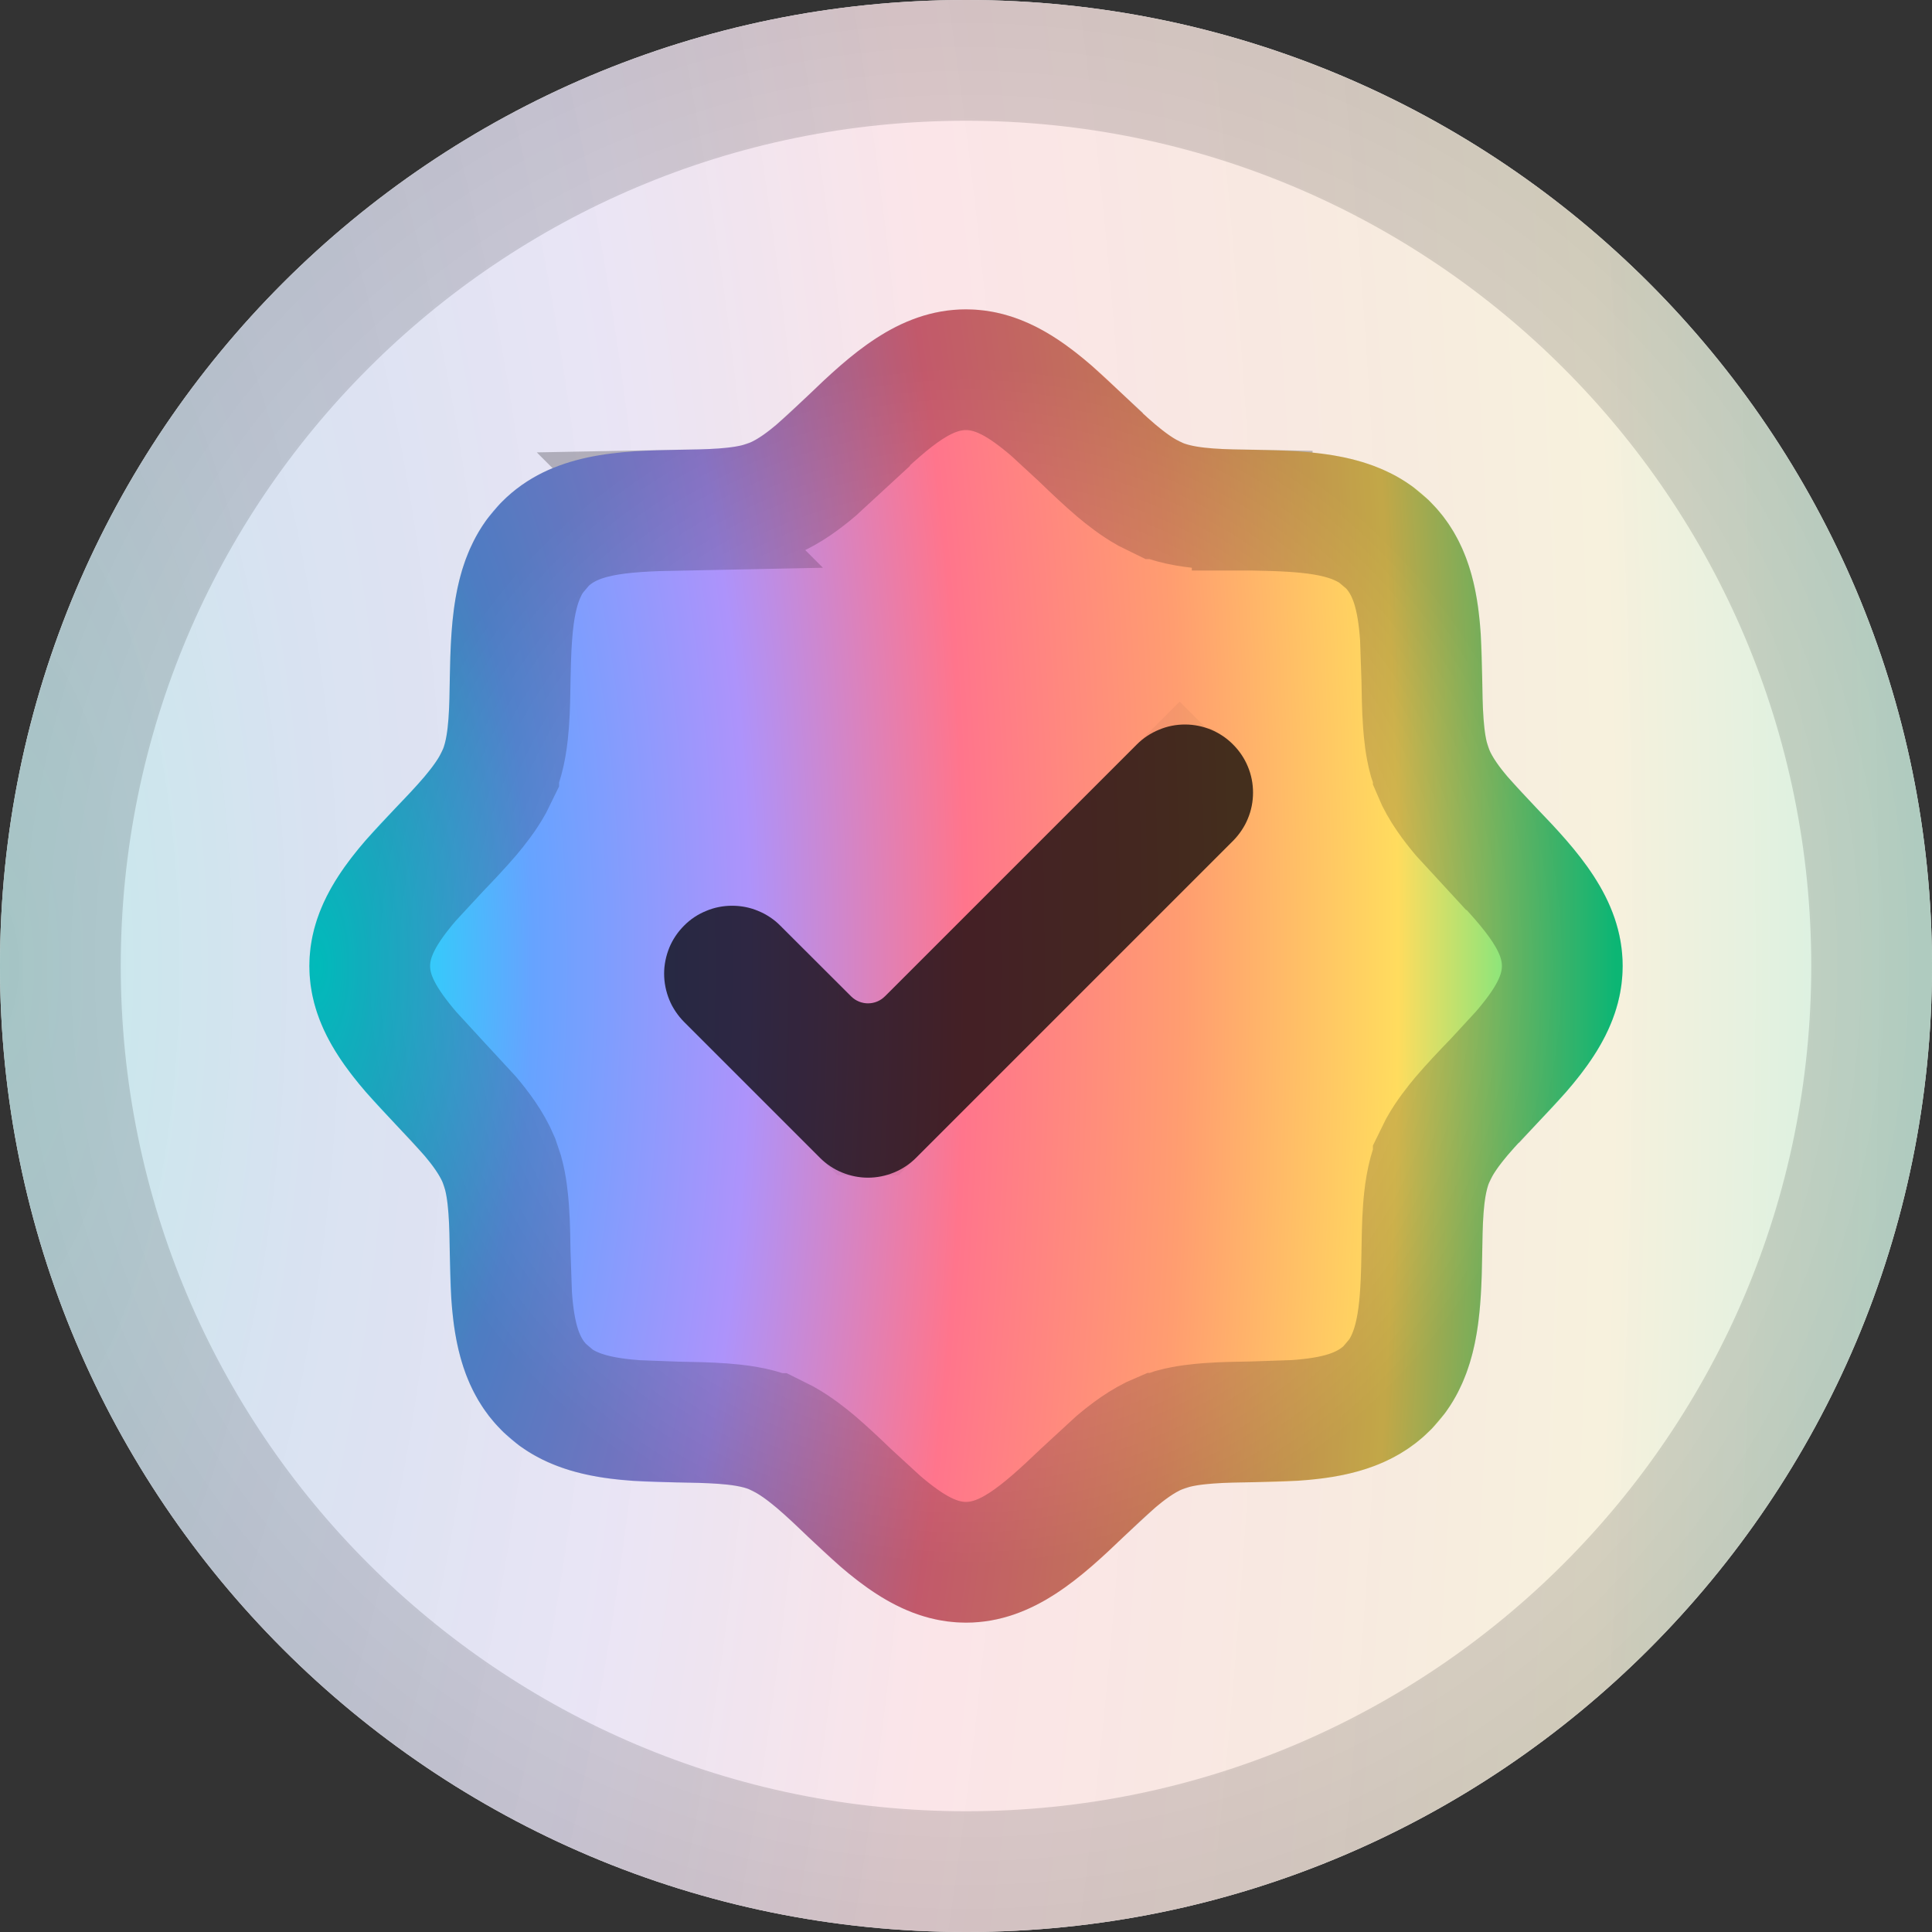
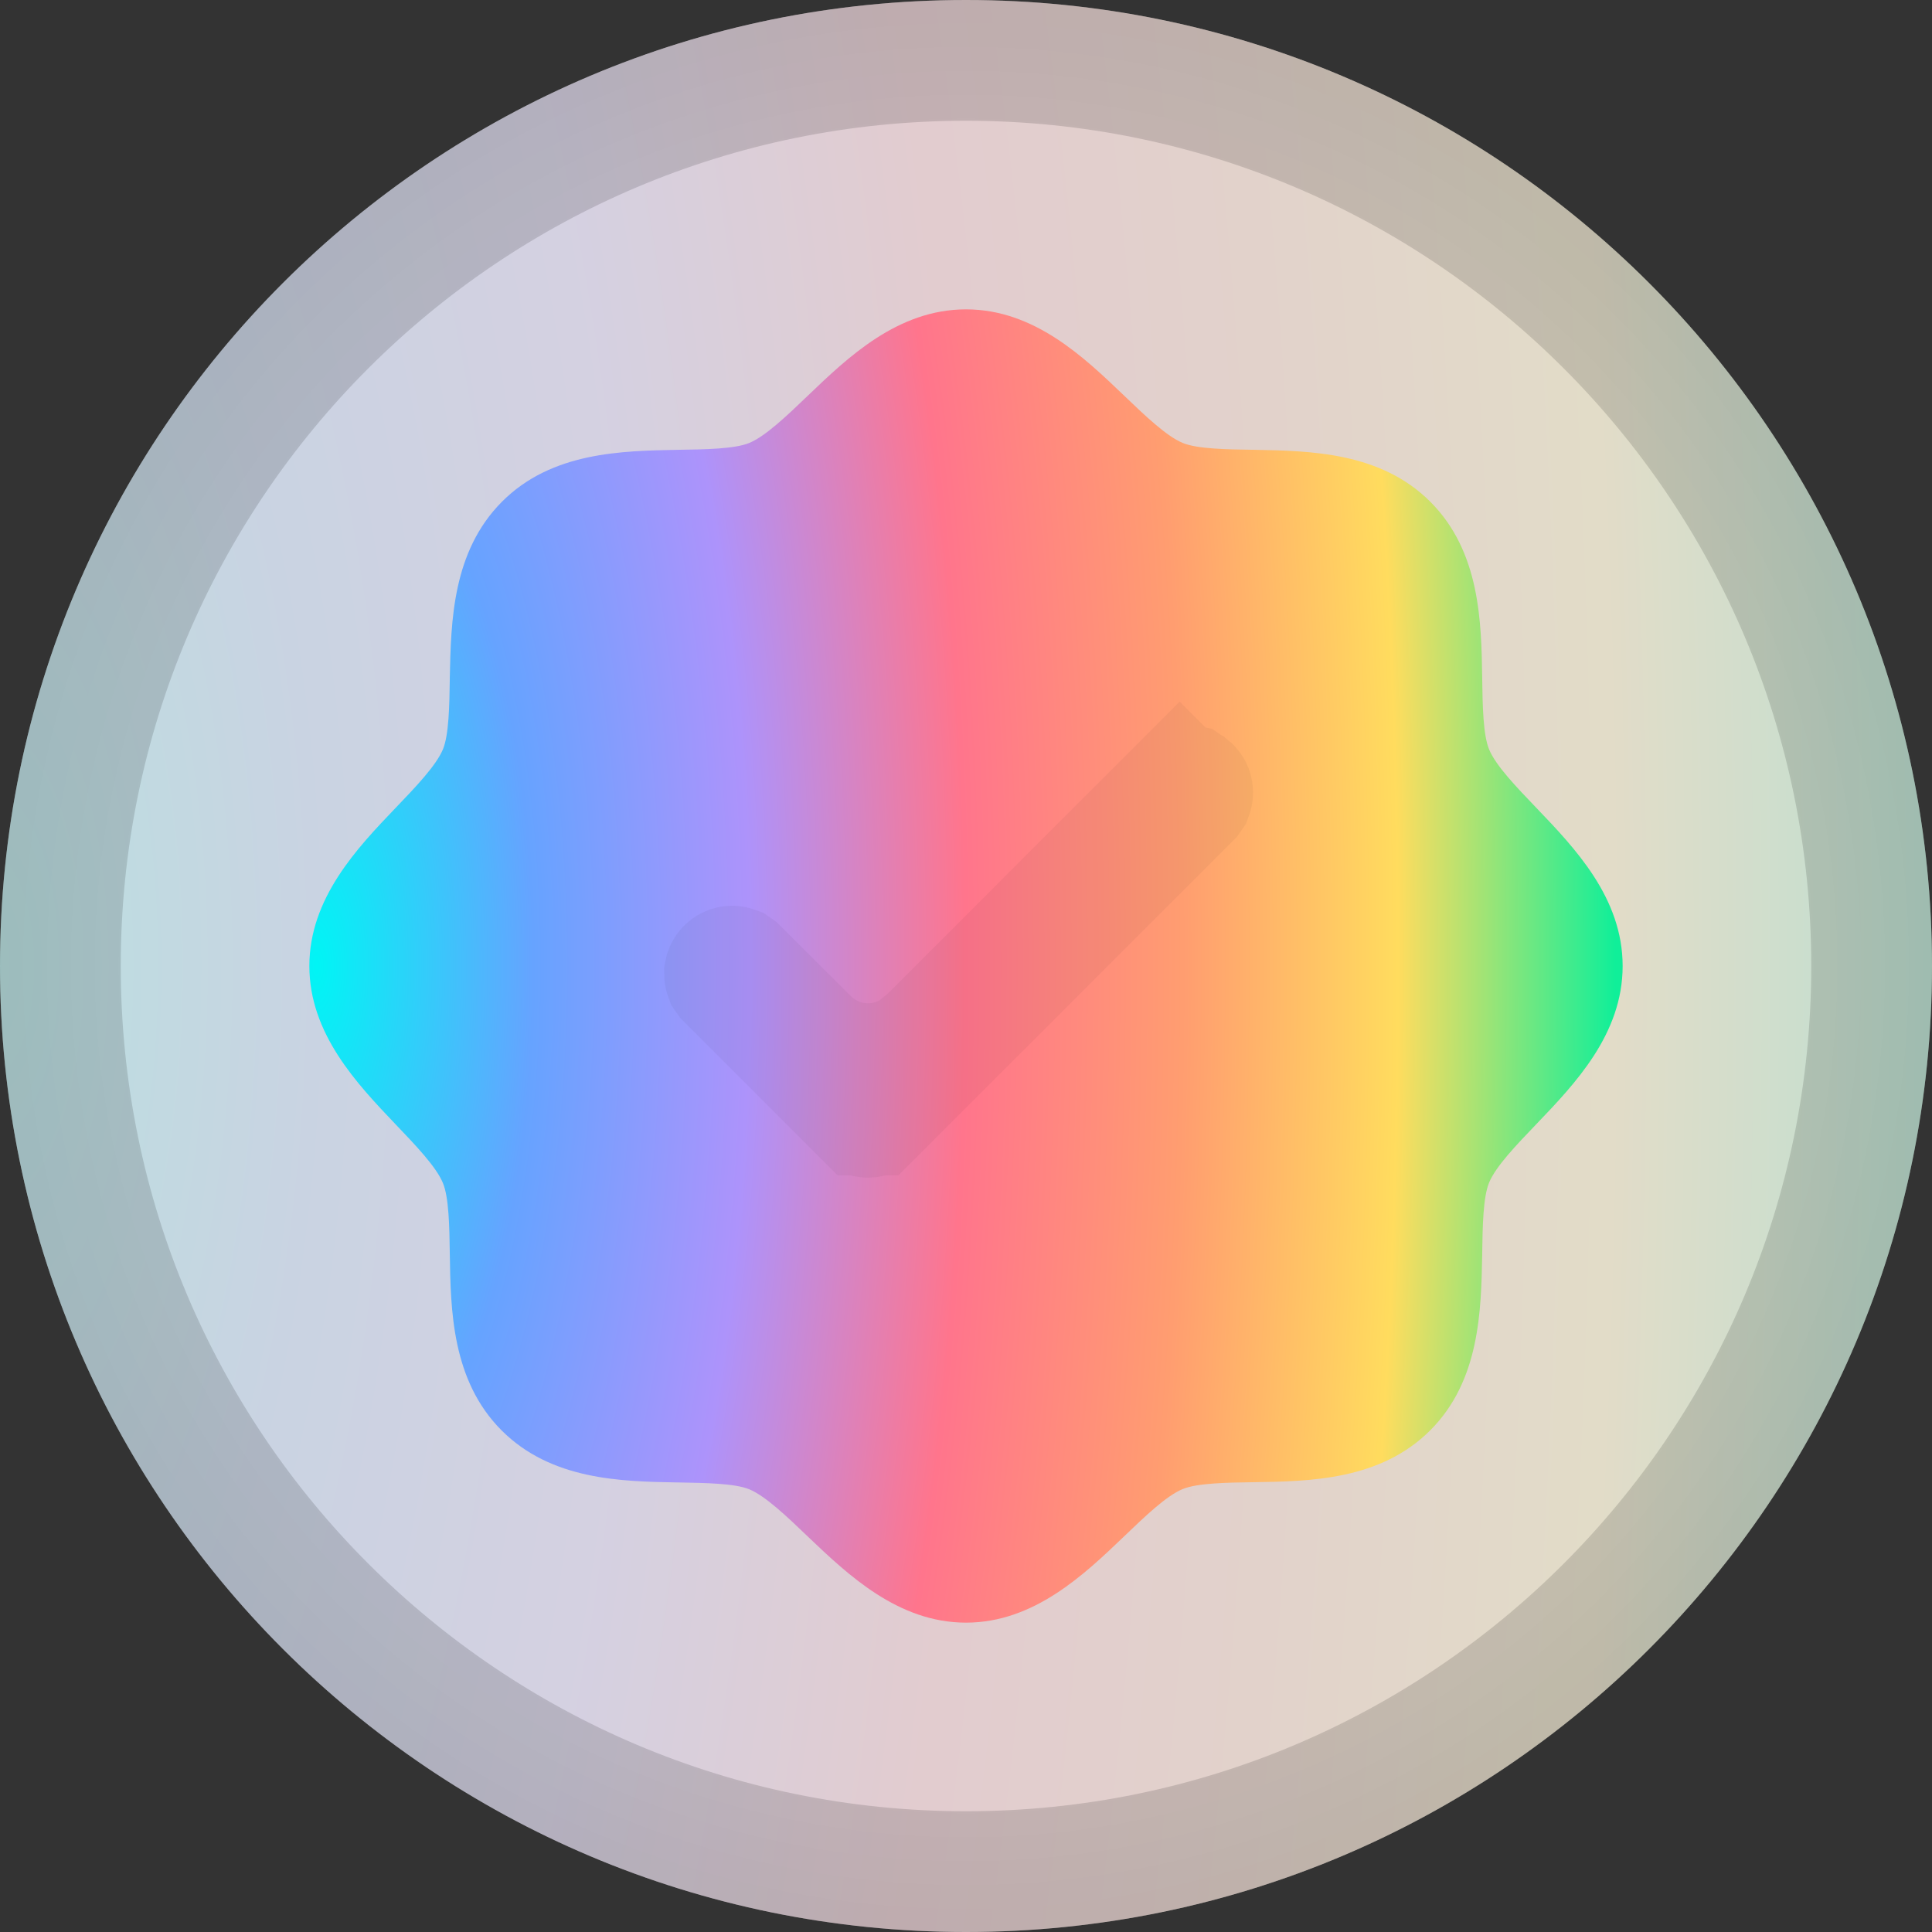
<svg xmlns="http://www.w3.org/2000/svg" width="16" height="16" viewBox="0 0 16 16" fill="none">
  <rect x="0" y="0" width="16" height="16" fill="#333333" stroke="none" />
  <path d="M0 8C0 3.582 3.582 0 8 0C12.418 0 16 3.582 16 8C16 12.418 12.418 16 8 16C3.582 16 0 12.418 0 8Z" fill="#DCDCDC" />
-   <path d="M0 8C0 3.582 3.582 0 8 0C12.418 0 16 3.582 16 8C16 12.418 12.418 16 8 16C3.582 16 0 12.418 0 8Z" fill="url(#paint0_radial_16189_4090)" />
  <path d="M0 8C0 3.582 3.582 0 8 0C12.418 0 16 3.582 16 8C16 12.418 12.418 16 8 16C3.582 16 0 12.418 0 8Z" fill="url(#paint1_radial_16189_4090)" fill-opacity="0.16" />
  <path d="M8 0.5C12.142 0.5 15.5 3.858 15.5 8C15.5 12.142 12.142 15.5 8 15.5C3.858 15.5 0.5 12.142 0.5 8C0.5 3.858 3.858 0.5 8 0.5Z" stroke="url(#paint2_radial_16189_4090)" stroke-opacity="0.16" />
-   <path d="M12.332 6.206C12.387 6.34 12.558 6.518 12.723 6.69L12.723 6.69C13.041 7.022 13.438 7.435 13.438 8C13.438 8.565 13.041 8.978 12.723 9.31L12.723 9.31C12.558 9.482 12.387 9.66 12.332 9.794C12.282 9.914 12.278 10.161 12.275 10.379L12.275 10.387C12.266 10.855 12.256 11.433 11.845 11.845C11.431 12.259 10.848 12.268 10.379 12.275C10.161 12.278 9.914 12.282 9.794 12.332C9.66 12.387 9.482 12.558 9.31 12.723C8.978 13.041 8.562 13.438 8 13.438C7.438 13.438 7.023 13.042 6.691 12.726L6.69 12.725C6.518 12.56 6.34 12.39 6.206 12.334C6.086 12.284 5.839 12.281 5.621 12.277L5.612 12.277C5.145 12.269 4.567 12.258 4.155 11.847C3.741 11.433 3.732 10.85 3.725 10.381C3.722 10.164 3.718 9.917 3.668 9.797C3.612 9.662 3.442 9.485 3.277 9.312L3.276 9.311C2.958 8.977 2.562 8.562 2.562 8C2.562 7.438 2.959 7.022 3.277 6.69C3.442 6.518 3.612 6.34 3.668 6.206C3.718 6.086 3.722 5.839 3.725 5.621L3.725 5.612C3.735 5.145 3.746 4.569 4.156 4.156C4.569 3.741 5.152 3.734 5.621 3.725C5.839 3.722 6.086 3.718 6.206 3.668C6.34 3.612 6.518 3.442 6.69 3.277L6.69 3.277C7.022 2.959 7.435 2.562 8 2.562C8.565 2.562 8.978 2.959 9.31 3.277L9.31 3.277C9.482 3.442 9.66 3.612 9.794 3.668C9.914 3.718 10.161 3.722 10.379 3.725L10.387 3.725C10.855 3.734 11.433 3.744 11.845 4.155C12.259 4.569 12.268 5.152 12.275 5.621C12.278 5.839 12.282 6.086 12.332 6.206Z" fill="#DCDCDC" />
-   <path d="M12.332 6.206C12.387 6.34 12.558 6.518 12.723 6.69L12.723 6.69C13.041 7.022 13.438 7.435 13.438 8C13.438 8.565 13.041 8.978 12.723 9.31L12.723 9.31C12.558 9.482 12.387 9.66 12.332 9.794C12.282 9.914 12.278 10.161 12.275 10.379L12.275 10.387C12.266 10.855 12.256 11.433 11.845 11.845C11.431 12.259 10.848 12.268 10.379 12.275C10.161 12.278 9.914 12.282 9.794 12.332C9.66 12.387 9.482 12.558 9.31 12.723C8.978 13.041 8.562 13.438 8 13.438C7.438 13.438 7.023 13.042 6.691 12.726L6.69 12.725C6.518 12.56 6.34 12.39 6.206 12.334C6.086 12.284 5.839 12.281 5.621 12.277L5.612 12.277C5.145 12.269 4.567 12.258 4.155 11.847C3.741 11.433 3.732 10.85 3.725 10.381C3.722 10.164 3.718 9.917 3.668 9.797C3.612 9.662 3.442 9.485 3.277 9.312L3.276 9.311C2.958 8.977 2.562 8.562 2.562 8C2.562 7.438 2.959 7.022 3.277 6.69C3.442 6.518 3.612 6.34 3.668 6.206C3.718 6.086 3.722 5.839 3.725 5.621L3.725 5.612C3.735 5.145 3.746 4.569 4.156 4.156C4.569 3.741 5.152 3.734 5.621 3.725C5.839 3.722 6.086 3.718 6.206 3.668C6.34 3.612 6.518 3.442 6.69 3.277L6.69 3.277C7.022 2.959 7.435 2.562 8 2.562C8.565 2.562 8.978 2.959 9.31 3.277L9.31 3.277C9.482 3.442 9.66 3.612 9.794 3.668C9.914 3.718 10.161 3.722 10.379 3.725L10.387 3.725C10.855 3.734 11.433 3.744 11.845 4.155C12.259 4.569 12.268 5.152 12.275 5.621C12.278 5.839 12.282 6.086 12.332 6.206Z" fill="url(#paint3_radial_16189_4090)" />
  <path d="M12.332 6.206C12.387 6.34 12.558 6.518 12.723 6.69L12.723 6.69C13.041 7.022 13.438 7.435 13.438 8C13.438 8.565 13.041 8.978 12.723 9.31L12.723 9.31C12.558 9.482 12.387 9.66 12.332 9.794C12.282 9.914 12.278 10.161 12.275 10.379L12.275 10.387C12.266 10.855 12.256 11.433 11.845 11.845C11.431 12.259 10.848 12.268 10.379 12.275C10.161 12.278 9.914 12.282 9.794 12.332C9.66 12.387 9.482 12.558 9.31 12.723C8.978 13.041 8.562 13.438 8 13.438C7.438 13.438 7.023 13.042 6.691 12.726L6.69 12.725C6.518 12.56 6.34 12.39 6.206 12.334C6.086 12.284 5.839 12.281 5.621 12.277L5.612 12.277C5.145 12.269 4.567 12.258 4.155 11.847C3.741 11.433 3.732 10.85 3.725 10.381C3.722 10.164 3.718 9.917 3.668 9.797C3.612 9.662 3.442 9.485 3.277 9.312L3.276 9.311C2.958 8.977 2.562 8.562 2.562 8C2.562 7.438 2.959 7.022 3.277 6.69C3.442 6.518 3.612 6.34 3.668 6.206C3.718 6.086 3.722 5.839 3.725 5.621L3.725 5.612C3.735 5.145 3.746 4.569 4.156 4.156C4.569 3.741 5.152 3.734 5.621 3.725C5.839 3.722 6.086 3.718 6.206 3.668C6.34 3.612 6.518 3.442 6.69 3.277L6.69 3.277C7.022 2.959 7.435 2.562 8 2.562C8.565 2.562 8.978 2.959 9.31 3.277L9.31 3.277C9.482 3.442 9.66 3.612 9.794 3.668C9.914 3.718 10.161 3.722 10.379 3.725L10.387 3.725C10.855 3.734 11.433 3.744 11.845 4.155C12.259 4.569 12.268 5.152 12.275 5.621C12.278 5.839 12.282 6.086 12.332 6.206Z" fill="url(#paint4_radial_16189_4090)" />
-   <path d="M8 3.062C8.249 3.062 8.464 3.192 8.708 3.402L8.964 3.638V3.639C9.047 3.719 9.147 3.814 9.243 3.896C9.31 3.952 9.398 4.022 9.499 4.079L9.603 4.13H9.604C9.745 4.188 9.908 4.205 10.014 4.213C10.134 4.222 10.265 4.222 10.37 4.224V4.225H10.379C10.82 4.233 11.152 4.255 11.394 4.427L11.491 4.509C11.678 4.695 11.74 4.948 11.763 5.275L11.775 5.629C11.777 5.734 11.778 5.865 11.787 5.986C11.793 6.066 11.803 6.177 11.833 6.288L11.87 6.396V6.397C11.93 6.541 12.029 6.668 12.104 6.757L12.361 7.036H12.362C12.708 7.396 12.938 7.668 12.938 8C12.938 8.249 12.808 8.464 12.598 8.708L12.362 8.964H12.361C12.281 9.047 12.186 9.147 12.104 9.243C12.048 9.31 11.978 9.398 11.921 9.499L11.87 9.603V9.604C11.812 9.745 11.795 9.908 11.787 10.014C11.778 10.134 11.777 10.265 11.775 10.37V10.379C11.768 10.82 11.745 11.152 11.573 11.394L11.491 11.491C11.305 11.678 11.052 11.74 10.725 11.763L10.371 11.775C10.266 11.777 10.134 11.778 10.014 11.787C9.934 11.793 9.823 11.803 9.712 11.833L9.604 11.87H9.603C9.459 11.93 9.332 12.029 9.243 12.104L8.964 12.361C8.604 12.706 8.33 12.938 8 12.938C7.752 12.938 7.537 12.808 7.292 12.599L7.036 12.364C6.953 12.284 6.853 12.189 6.757 12.107C6.69 12.051 6.602 11.981 6.501 11.924L6.397 11.872H6.396C6.255 11.814 6.092 11.798 5.986 11.79C5.865 11.781 5.734 11.779 5.629 11.777H5.621L5.27 11.764C4.998 11.744 4.779 11.698 4.606 11.576L4.509 11.493C4.322 11.307 4.26 11.055 4.237 10.727L4.225 10.374C4.223 10.269 4.222 10.137 4.213 10.017C4.207 9.938 4.197 9.825 4.167 9.715L4.13 9.605C4.07 9.462 3.971 9.334 3.896 9.245L3.639 8.967L3.402 8.709C3.192 8.463 3.062 8.248 3.062 8C3.062 7.753 3.192 7.536 3.402 7.292L3.639 7.036C3.719 6.953 3.814 6.853 3.896 6.757C3.952 6.69 4.022 6.602 4.079 6.501L4.13 6.397V6.396C4.188 6.255 4.205 6.092 4.213 5.986C4.222 5.866 4.223 5.736 4.225 5.631V5.622C4.233 5.182 4.256 4.85 4.428 4.607L4.511 4.509C4.758 4.26 5.12 4.235 5.631 4.225L5.63 4.224C5.735 4.222 5.866 4.222 5.986 4.213C6.066 4.207 6.177 4.197 6.288 4.167L6.396 4.13H6.397C6.541 4.07 6.668 3.971 6.757 3.896L7.036 3.639V3.638C7.396 3.292 7.668 3.062 8 3.062Z" stroke="url(#paint5_radial_16189_4090)" stroke-opacity="0.24" />
-   <path d="M10.212 6.166C10.264 6.218 10.306 6.28 10.334 6.348C10.363 6.417 10.377 6.49 10.377 6.564C10.377 6.638 10.363 6.711 10.334 6.78C10.306 6.848 10.264 6.91 10.212 6.963L7.587 9.588C7.535 9.64 7.473 9.682 7.404 9.71C7.336 9.738 7.263 9.753 7.188 9.753C7.114 9.753 7.041 9.738 6.973 9.71C6.904 9.682 6.842 9.64 6.79 9.588L5.665 8.463C5.613 8.41 5.571 8.348 5.543 8.28C5.515 8.211 5.5 8.138 5.5 8.064C5.5 7.99 5.515 7.917 5.543 7.848C5.571 7.78 5.613 7.718 5.665 7.666C5.717 7.613 5.779 7.572 5.848 7.544C5.916 7.515 5.989 7.501 6.063 7.501C6.137 7.501 6.211 7.515 6.279 7.544C6.347 7.572 6.41 7.613 6.462 7.666L7.048 8.251C7.126 8.329 7.252 8.329 7.33 8.25L9.416 6.164C9.468 6.112 9.53 6.071 9.599 6.043C9.667 6.014 9.74 6 9.814 6C9.888 6 9.961 6.015 10.03 6.043C10.098 6.072 10.16 6.113 10.212 6.166Z" fill="black" fill-opacity="0.72" />
  <path d="M9.813 6.5L9.837 6.505L9.857 6.519L9.859 6.52C9.865 6.525 9.87 6.532 9.873 6.54C9.876 6.548 9.877 6.556 9.877 6.564C9.877 6.572 9.876 6.58 9.873 6.588L9.859 6.608L7.233 9.234H7.232C7.227 9.24 7.22 9.245 7.213 9.248C7.205 9.251 7.197 9.253 7.188 9.253C7.18 9.253 7.172 9.251 7.164 9.248L7.145 9.234H7.144L6.019 8.109L6.005 8.089C6.002 8.081 6 8.073 6 8.064L6.005 8.04C6.008 8.032 6.013 8.025 6.019 8.02C6.024 8.014 6.031 8.009 6.039 8.006C6.047 8.003 6.055 8.001 6.063 8.001C6.072 8.001 6.08 8.003 6.088 8.006L6.108 8.02L6.694 8.604C6.934 8.843 7.303 8.873 7.574 8.693L7.684 8.604L9.769 6.518L9.77 6.519L9.789 6.505L9.813 6.5Z" stroke="black" stroke-opacity="0.04" />
  <defs>
    <radialGradient id="paint0_radial_16189_4090" cx="0" cy="0" r="1" gradientUnits="userSpaceOnUse" gradientTransform="translate(0 8) scale(16 40.035)">
      <stop stop-color="#E8E8E8" />
      <stop offset="0.495" stop-color="#FAFAFA" />
      <stop offset="1" stop-color="#F2F2F2" />
    </radialGradient>
    <radialGradient id="paint1_radial_16189_4090" cx="0" cy="0" r="1" gradientUnits="userSpaceOnUse" gradientTransform="translate(0 8) scale(16 42.45)">
      <stop stop-color="#00F5F5" />
      <stop offset="0.167" stop-color="#66A3FF" />
      <stop offset="0.333" stop-color="#AD93FB" />
      <stop offset="0.5" stop-color="#FF758C" />
      <stop offset="0.667" stop-color="#FF9D70" />
      <stop offset="0.833" stop-color="#FFDC5E" />
      <stop offset="1" stop-color="#10EF99" />
    </radialGradient>
    <radialGradient id="paint2_radial_16189_4090" cx="0" cy="0" r="1" gradientUnits="userSpaceOnUse" gradientTransform="translate(8 8) rotate(90) scale(8)">
      <stop stop-opacity="0" />
      <stop offset="1" />
    </radialGradient>
    <radialGradient id="paint3_radial_16189_4090" cx="0" cy="0" r="1" gradientUnits="userSpaceOnUse" gradientTransform="translate(2.562 8) scale(10.875 27.211)">
      <stop stop-color="#E8E8E8" />
      <stop offset="0.495" stop-color="#FAFAFA" />
      <stop offset="1" stop-color="#F2F2F2" />
    </radialGradient>
    <radialGradient id="paint4_radial_16189_4090" cx="0" cy="0" r="1" gradientUnits="userSpaceOnUse" gradientTransform="translate(2.562 8) scale(10.875 28.852)">
      <stop stop-color="#00F5F5" />
      <stop offset="0.167" stop-color="#66A3FF" />
      <stop offset="0.333" stop-color="#AD93FB" />
      <stop offset="0.5" stop-color="#FF758C" />
      <stop offset="0.667" stop-color="#FF9D70" />
      <stop offset="0.833" stop-color="#FFDC5E" />
      <stop offset="1" stop-color="#10EF99" />
    </radialGradient>
    <radialGradient id="paint5_radial_16189_4090" cx="0" cy="0" r="1" gradientUnits="userSpaceOnUse" gradientTransform="translate(8 8) rotate(90) scale(5)">
      <stop stop-opacity="0" />
      <stop offset="1" />
    </radialGradient>
  </defs>
</svg>